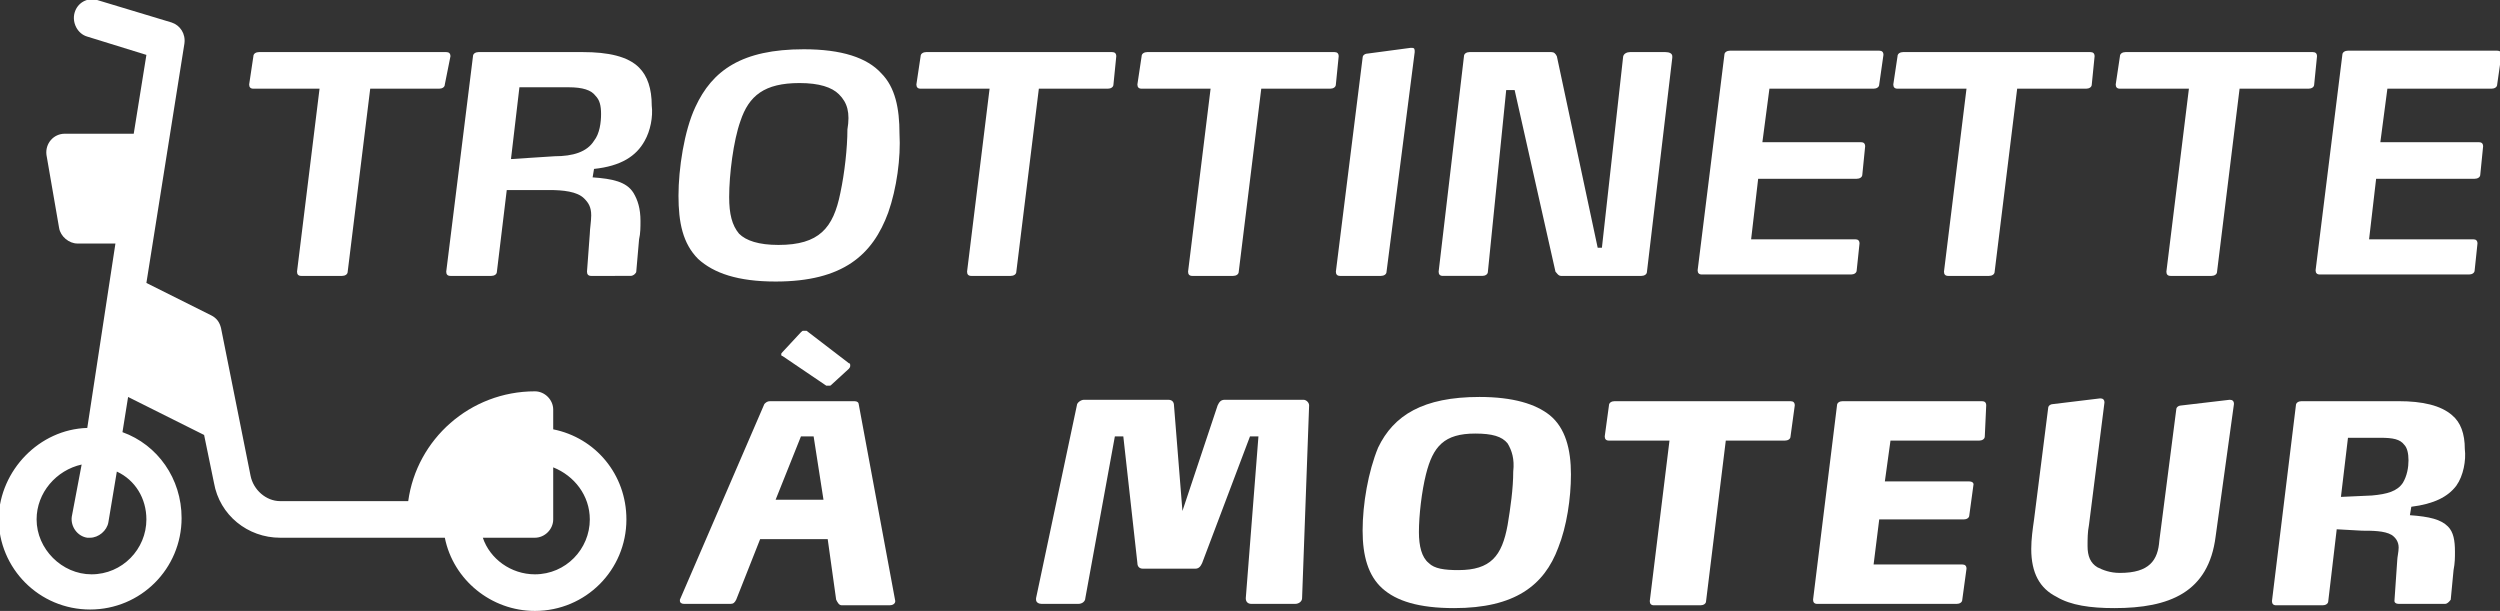
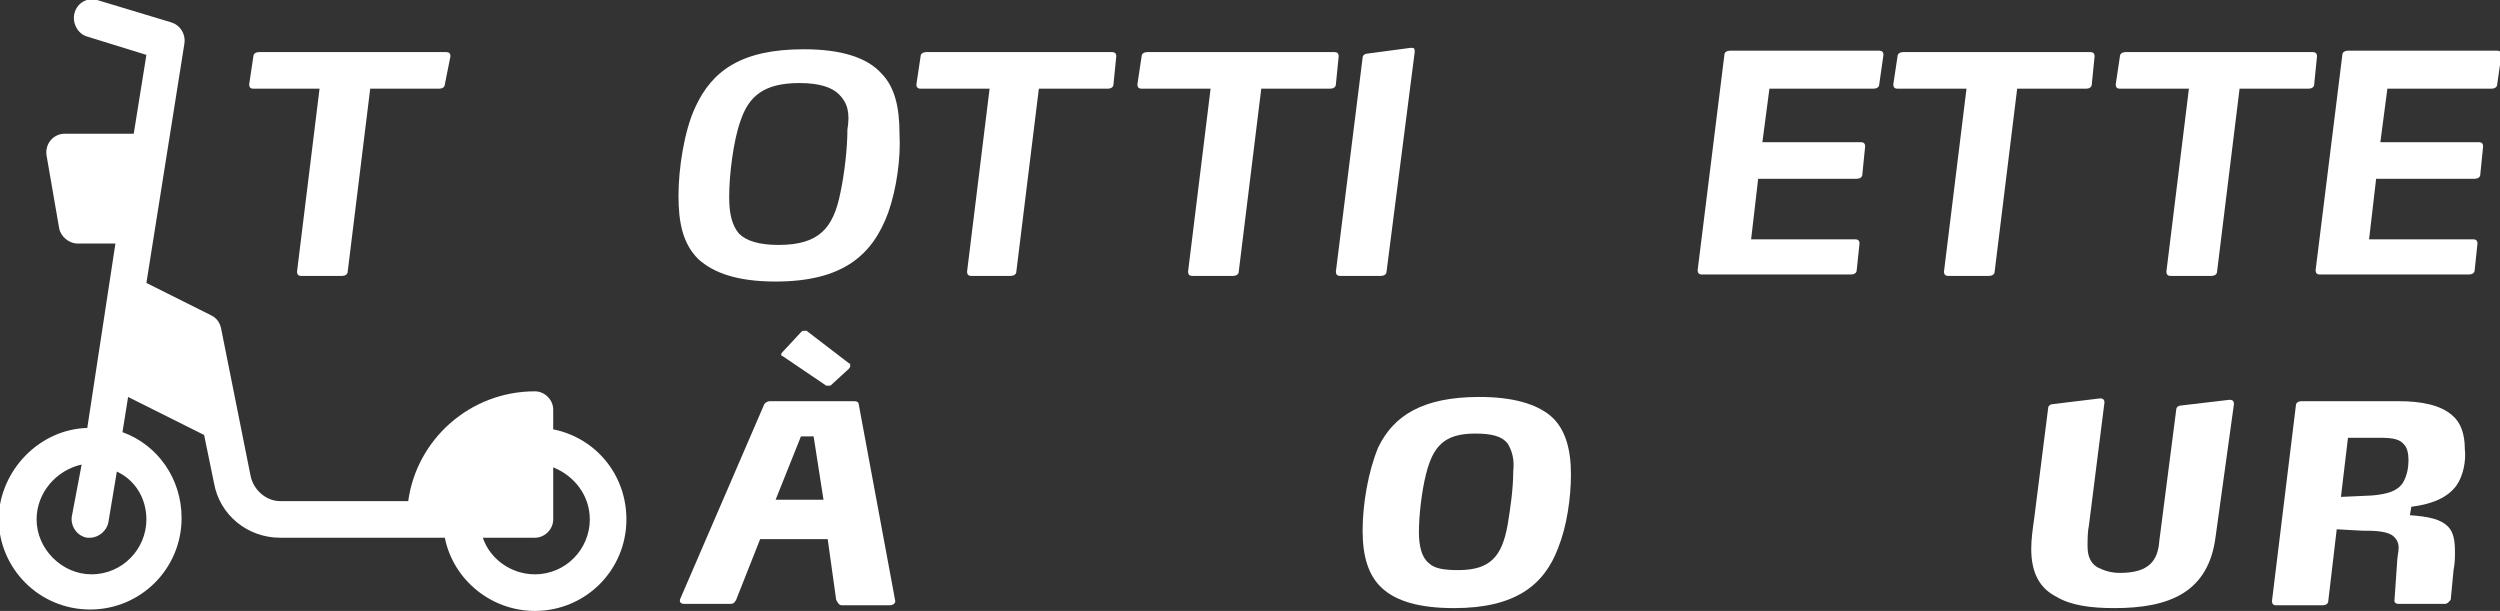
<svg xmlns="http://www.w3.org/2000/svg" version="1.1" id="Layer_1" x="0px" y="0px" width="177.6px" height="43.4px" viewBox="0 0 177.6 43.4" style="enable-background:new 0 0 177.6 43.4;" xml:space="preserve">
  <rect x="0" y="0" width="177.6" height="43.4" fill="#333333" stroke="none" />
  <style type="text/css">
	.st0{fill:#FFFFFF;}
</style>
  <g>
    <path class="st0" d="M31.6,6c0,0.2-0.2,0.3-0.4,0.3h-4.9l-1.6,13c0,0.2-0.2,0.3-0.4,0.3h-2.9c-0.2,0-0.3-0.1-0.3-0.3l0,0l1.6-13H18   c-0.2,0-0.3-0.1-0.3-0.3v0l0.3-2c0-0.2,0.2-0.3,0.4-0.3h13.3c0.2,0,0.3,0.1,0.3,0.3v0L31.6,6z" />
-     <path class="st0" d="M45.8,10c-0.6,1.1-1.7,1.8-3.6,2l-0.1,0.6c1.4,0.1,2.4,0.3,2.9,1.1c0.3,0.5,0.5,1.1,0.5,2c0,0.4,0,0.9-0.1,1.3   l-0.2,2.3c0,0.1-0.2,0.3-0.4,0.3H42c-0.2,0-0.3-0.1-0.3-0.3v0l0.2-2.7c0-0.3,0.1-0.9,0.1-1.3c0-0.6-0.2-0.9-0.5-1.2   c-0.5-0.5-1.5-0.6-2.5-0.6L36,13.5l-0.7,5.8c0,0.2-0.2,0.3-0.4,0.3H32c-0.2,0-0.3-0.1-0.3-0.3l0,0l1.9-15.3c0-0.2,0.2-0.3,0.4-0.3   h7.4c1.8,0,3.2,0.3,4,1.1c0.6,0.6,0.9,1.5,0.9,2.7C46.4,8.3,46.2,9.3,45.8,10z M42.3,6.8c-0.3-0.4-0.9-0.6-1.9-0.6h-3.5l-0.6,5.1   l3.1-0.2c1.3,0,2.3-0.3,2.8-1.1c0.4-0.5,0.5-1.3,0.5-1.9C42.7,7.5,42.6,7.1,42.3,6.8z" />
    <path class="st0" d="M63.1,15.1c-1.1,3-3.2,4.9-8,4.9c-2.7,0-4.4-0.6-5.5-1.6c-1.1-1.1-1.4-2.6-1.4-4.5c0-1.9,0.4-4.6,1.2-6.3   c1.2-2.6,3.3-4.1,7.7-4.1c2.7,0,4.5,0.6,5.5,1.7c1,1,1.3,2.5,1.3,4.3C64,11.2,63.7,13.4,63.1,15.1z M59.6,6.7   c-0.5-0.5-1.4-0.8-2.8-0.8c-2.5,0-3.6,0.9-4.2,2.7c-0.5,1.4-0.8,3.8-0.8,5.4c0,1.2,0.2,2,0.7,2.6c0.5,0.5,1.4,0.8,2.8,0.8   c2.9,0,3.9-1.2,4.4-3.7c0.3-1.4,0.5-3.2,0.5-4.5C60.4,8,60.2,7.3,59.6,6.7z" />
    <path class="st0" d="M79.1,6c0,0.2-0.2,0.3-0.4,0.3h-4.9l-1.6,13c0,0.2-0.2,0.3-0.4,0.3H69c-0.2,0-0.3-0.1-0.3-0.3l0,0l1.6-13h-4.9   c-0.2,0-0.3-0.1-0.3-0.3v0l0.3-2c0-0.2,0.2-0.3,0.4-0.3H79c0.2,0,0.3,0.1,0.3,0.3v0L79.1,6z" />
    <path class="st0" d="M94.9,6c0,0.2-0.2,0.3-0.4,0.3h-4.9l-1.6,13c0,0.2-0.2,0.3-0.4,0.3h-2.9c-0.2,0-0.3-0.1-0.3-0.3l0,0l1.6-13   h-4.9c-0.2,0-0.3-0.1-0.3-0.3v0l0.3-2c0-0.2,0.2-0.3,0.4-0.3h13.3c0.2,0,0.3,0.1,0.3,0.3v0L94.9,6z" />
    <path class="st0" d="M98.5,19.3c0,0.2-0.2,0.3-0.4,0.3h-2.9c-0.2,0-0.3-0.1-0.3-0.3l0,0l1.9-15.2c0-0.2,0.2-0.3,0.4-0.3l3-0.4h0.1   c0.2,0,0.2,0.1,0.2,0.3v0L98.5,19.3z" />
-     <path class="st0" d="M117,19.3c0,0.2-0.2,0.3-0.4,0.3h-5.7c-0.2,0-0.3-0.2-0.4-0.3l-2.9-12.9H107l-1.3,12.9c0,0.2-0.2,0.3-0.4,0.3   h-2.8c-0.2,0-0.3-0.1-0.3-0.3l0,0L104,4c0-0.2,0.2-0.3,0.4-0.3h5.8c0.2,0,0.3,0.1,0.4,0.3l2.9,13.6h0.3l1.5-13.5   c0-0.3,0.3-0.4,0.5-0.4h2.5c0.3,0,0.5,0.1,0.5,0.3c0,0,0,0,0,0.1L117,19.3z" />
    <path class="st0" d="M133.5,6c0,0.2-0.2,0.3-0.4,0.3h-7.4l-0.5,3.8h7c0.2,0,0.3,0.1,0.3,0.3v0l-0.2,2c0,0.2-0.2,0.3-0.4,0.3h-7   l-0.5,4.3h7.4c0.2,0,0.3,0.1,0.3,0.3c0,0,0,0,0,0l-0.2,1.9c0,0.2-0.2,0.3-0.4,0.3h-10.6c-0.2,0-0.3-0.1-0.3-0.3v0l1.9-15.3   c0-0.2,0.2-0.3,0.4-0.3h10.6c0.2,0,0.3,0.1,0.3,0.3v0L133.5,6z" />
    <path class="st0" d="M148.6,6c0,0.2-0.2,0.3-0.4,0.3h-4.9l-1.6,13c0,0.2-0.2,0.3-0.4,0.3h-2.9c-0.2,0-0.3-0.1-0.3-0.3l0,0l1.6-13   h-4.9c-0.2,0-0.3-0.1-0.3-0.3v0l0.3-2c0-0.2,0.2-0.3,0.4-0.3h13.3c0.2,0,0.3,0.1,0.3,0.3v0L148.6,6z" />
    <path class="st0" d="M164.4,6c0,0.2-0.2,0.3-0.4,0.3h-4.9l-1.6,13c0,0.2-0.2,0.3-0.4,0.3h-2.9c-0.2,0-0.3-0.1-0.3-0.3l0,0l1.6-13   h-4.9c-0.2,0-0.3-0.1-0.3-0.3v0l0.3-2c0-0.2,0.2-0.3,0.4-0.3h13.3c0.2,0,0.3,0.1,0.3,0.3v0L164.4,6z" />
    <path class="st0" d="M177.4,6c0,0.2-0.2,0.3-0.4,0.3h-7.4l-0.5,3.8h7c0.2,0,0.3,0.1,0.3,0.3v0l-0.2,2c0,0.2-0.2,0.3-0.4,0.3h-7   l-0.5,4.3h7.4c0.2,0,0.3,0.1,0.3,0.3c0,0,0,0,0,0l-0.2,1.9c0,0.2-0.2,0.3-0.4,0.3h-10.6c-0.2,0-0.3-0.1-0.3-0.3v0l1.9-15.3   c0-0.2,0.2-0.3,0.4-0.3h10.6c0.2,0,0.3,0.1,0.3,0.3v0L177.4,6z" />
  </g>
  <g>
    <path class="st0" d="M63.6,42.7c0,0.2-0.2,0.3-0.4,0.3h-3.4c-0.2,0-0.3-0.2-0.4-0.4l-0.6-4.3h-4.8l-1.7,4.3   c-0.1,0.2-0.2,0.3-0.4,0.3h-3.3c-0.2,0-0.3-0.1-0.3-0.2v-0.1l6-13.9c0.1-0.1,0.2-0.2,0.4-0.2h6c0.2,0,0.3,0.1,0.3,0.2L63.6,42.7   C63.6,42.6,63.6,42.7,63.6,42.7z M57.8,31h-0.9l-1.8,4.5h3.4L57.8,31z M59.1,27.3c-0.1,0.1-0.1,0.1-0.2,0.1c-0.1,0-0.1,0-0.2,0   l-3.1-2.1c-0.1,0-0.1-0.1-0.1-0.1c0-0.1,0-0.1,0.1-0.2l1.3-1.4c0.1-0.1,0.1-0.1,0.2-0.1s0.1,0,0.2,0l3,2.3c0.1,0,0.1,0.1,0.1,0.2   c0,0,0,0.1-0.1,0.2L59.1,27.3z" />
-     <path class="st0" d="M92.5,42.5c0,0.2-0.2,0.4-0.5,0.4h-3.1c-0.2,0-0.4-0.1-0.4-0.4v0l0.9-11.5h-0.6l-3.4,9   c-0.1,0.2-0.2,0.4-0.5,0.4h-3.7c-0.3,0-0.4-0.2-0.4-0.4l-1-9h-0.6l-2.1,11.5c0,0.2-0.2,0.4-0.5,0.4H74c-0.2,0-0.4-0.1-0.4-0.3v-0.1   l2.9-13.7c0-0.2,0.3-0.4,0.5-0.4h6c0.3,0,0.4,0.2,0.4,0.4l0.6,7.5H84l2.5-7.5c0.1-0.2,0.2-0.4,0.5-0.4h5.6c0.2,0,0.4,0.2,0.4,0.4v0   L92.5,42.5z" />
    <path class="st0" d="M110.7,38.9c-1,2.7-3.1,4.3-7.4,4.3c-2.5,0-4.1-0.5-5.1-1.4c-1-0.9-1.4-2.3-1.4-4.1c0-1.9,0.4-4.2,1.1-5.9   c1.1-2.3,3.2-3.6,7.2-3.6c2.4,0,4,0.5,5,1.3c1.1,0.9,1.5,2.4,1.5,4.2C111.6,35.4,111.3,37.4,110.7,38.9z M107.1,31.5   c-0.4-0.5-1.1-0.7-2.3-0.7c-2.2,0-3,0.9-3.5,2.9c-0.3,1.2-0.5,2.9-0.5,4.1c0,1,0.2,1.8,0.7,2.2c0.4,0.4,1.1,0.5,2.1,0.5   c2.3,0,3.1-1,3.5-3.2c0.2-1.2,0.4-2.6,0.4-3.8C107.6,32.6,107.4,32,107.1,31.5z" />
-     <path class="st0" d="M127.2,31c0,0.2-0.2,0.3-0.4,0.3h-4.2l-1.4,11.4c0,0.2-0.2,0.3-0.4,0.3h-3.3c-0.2,0-0.3-0.1-0.3-0.3v0   l1.4-11.4h-4.3c-0.2,0-0.3-0.1-0.3-0.3v0l0.3-2.2c0-0.2,0.2-0.3,0.4-0.3h12.5c0.2,0,0.3,0.1,0.3,0.3v0L127.2,31z" />
-     <path class="st0" d="M141,31c0,0.2-0.2,0.3-0.4,0.3h-6.3l-0.4,2.9h6c0.2,0,0.3,0.1,0.3,0.2v0l-0.3,2.2c0,0.2-0.2,0.3-0.4,0.3h-6   l-0.4,3.2h6.3c0.2,0,0.3,0.1,0.3,0.3v0l-0.3,2.2c0,0.2-0.2,0.3-0.4,0.3h-9.9c-0.2,0-0.3-0.1-0.3-0.3v0l1.7-13.8   c0-0.2,0.2-0.3,0.4-0.3h9.9c0.2,0,0.3,0.1,0.3,0.3v0L141,31z" />
    <path class="st0" d="M157.4,38.1c-0.5,4-3.3,5.1-7.2,5.1c-1.7,0-3.1-0.2-4.1-0.8c-1.2-0.6-1.8-1.7-1.8-3.4c0-0.7,0.1-1.4,0.2-2.1   l1-7.9c0-0.2,0.2-0.3,0.4-0.3l3.3-0.4h0c0.2,0,0.3,0.1,0.3,0.3v0l-1.1,8.7c-0.1,0.5-0.1,1-0.1,1.5c0,0.7,0.2,1.2,0.7,1.5   c0.4,0.2,0.9,0.4,1.6,0.4c2.1,0,2.7-0.9,2.8-2.3l1.2-9.3c0-0.2,0.2-0.3,0.4-0.3l3.4-0.4h0c0.2,0,0.3,0.1,0.3,0.3v0L157.4,38.1z" />
    <path class="st0" d="M174.5,34.5c-0.6,0.8-1.6,1.3-3.2,1.5l-0.1,0.6c1.4,0.1,2.2,0.3,2.7,0.8c0.4,0.4,0.5,1,0.5,1.8   c0,0.4,0,0.8-0.1,1.3l-0.2,2.1c0,0-0.2,0.3-0.4,0.3h-3.3c-0.2,0-0.3-0.1-0.3-0.2v0l0.2-2.9c0-0.2,0.1-0.6,0.1-0.9   c0-0.4-0.2-0.7-0.5-0.9c-0.5-0.3-1.4-0.3-2.1-0.3l-1.8-0.1l-0.6,5.1c0,0.2-0.2,0.3-0.4,0.3h-3.3c-0.2,0-0.3-0.1-0.3-0.3v0l1.7-13.9   c0-0.2,0.2-0.3,0.4-0.3h6.9c1.7,0,3,0.3,3.8,1c0.6,0.5,0.9,1.3,0.9,2.4C175.2,32.7,175,33.8,174.5,34.5z M170.8,31.6   c-0.3-0.4-0.8-0.5-1.7-0.5h-2.3l-0.5,4.2l2.2-0.1c1.1-0.1,1.8-0.3,2.2-0.9c0.3-0.5,0.4-1.1,0.4-1.6C171.1,32.2,171,31.8,170.8,31.6   z" />
  </g>
  <g id="Group_x5F_741">
    <path class="st0" d="M6.2,30.4l2-13.1H5.5c-0.6,0-1.2-0.5-1.3-1.1l-0.9-5.2c-0.1-0.8,0.5-1.5,1.3-1.5h4.9l0.9-5.6L6.2,2.6   C5.5,2.4,5.1,1.6,5.3,0.9c0.2-0.7,0.9-1.1,1.6-0.9l5.3,1.6c0.6,0.2,1,0.8,0.9,1.5l-2.7,17l4.6,2.3c0.4,0.2,0.6,0.5,0.7,0.9   l2.1,10.5c0.2,1,1.1,1.8,2.1,1.8H29c0.6-4.4,4.4-7.8,9-7.8c0.7,0,1.3,0.6,1.3,1.3v1.4c3,0.6,5.2,3.2,5.2,6.4c0,3.6-2.9,6.5-6.5,6.5   c-3.1,0-5.8-2.2-6.4-5.2H19.9c-2.3,0-4.3-1.6-4.7-3.9l-0.7-3.4l-5.4-2.7l-0.4,2.5c2.5,0.9,4.2,3.3,4.2,6.1c0,3.6-2.9,6.5-6.5,6.5   c-3.6,0-6.5-2.9-6.5-6.5C0,33.4,2.8,30.5,6.2,30.4L6.2,30.4z M38,40.8c2.2,0,3.9-1.8,3.9-3.9c0-1.7-1.1-3.1-2.6-3.7v3.7   c0,0.7-0.6,1.3-1.3,1.3h-3.7C34.8,39.7,36.3,40.8,38,40.8L38,40.8z M6.5,40.8c2.2,0,3.9-1.8,3.9-3.9c0-1.5-0.8-2.8-2.1-3.4   l-0.6,3.6c-0.1,0.6-0.7,1.1-1.3,1.1c-0.1,0-0.1,0-0.2,0c-0.7-0.1-1.2-0.8-1.1-1.5L5.8,33C4,33.4,2.6,35,2.6,36.9   C2.6,39,4.4,40.8,6.5,40.8L6.5,40.8z M6.5,40.8" />
  </g>
</svg>